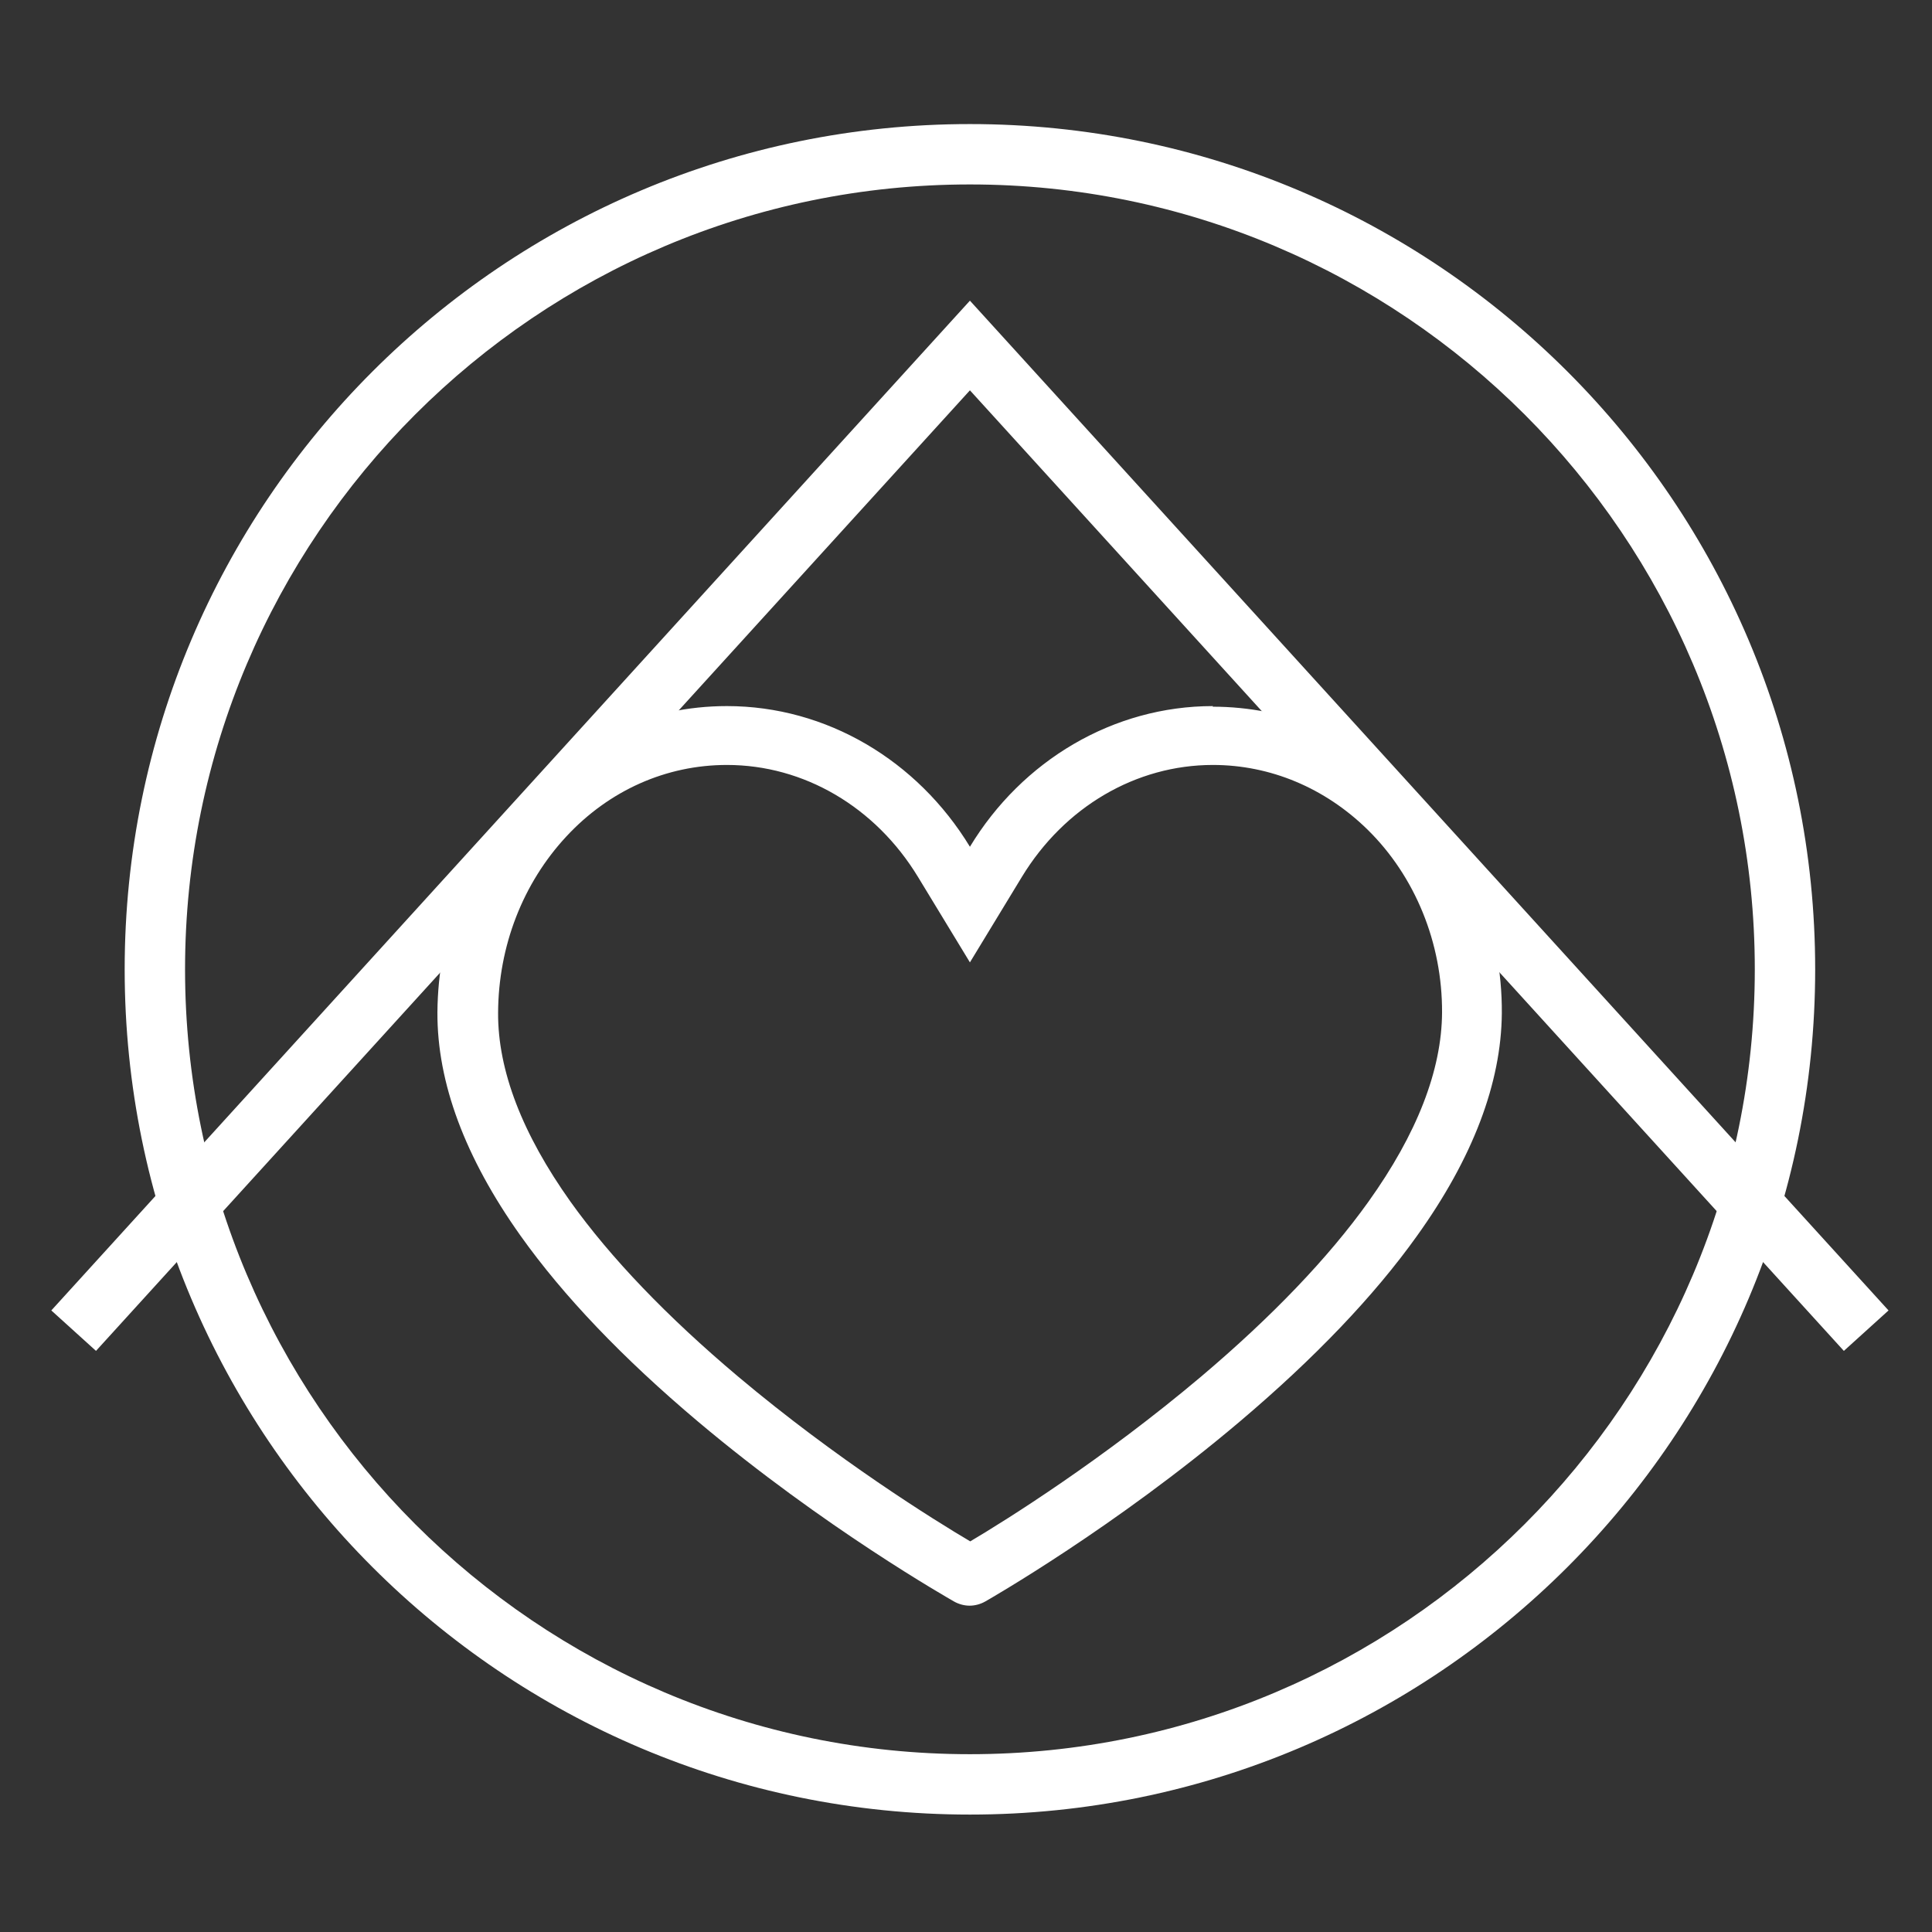
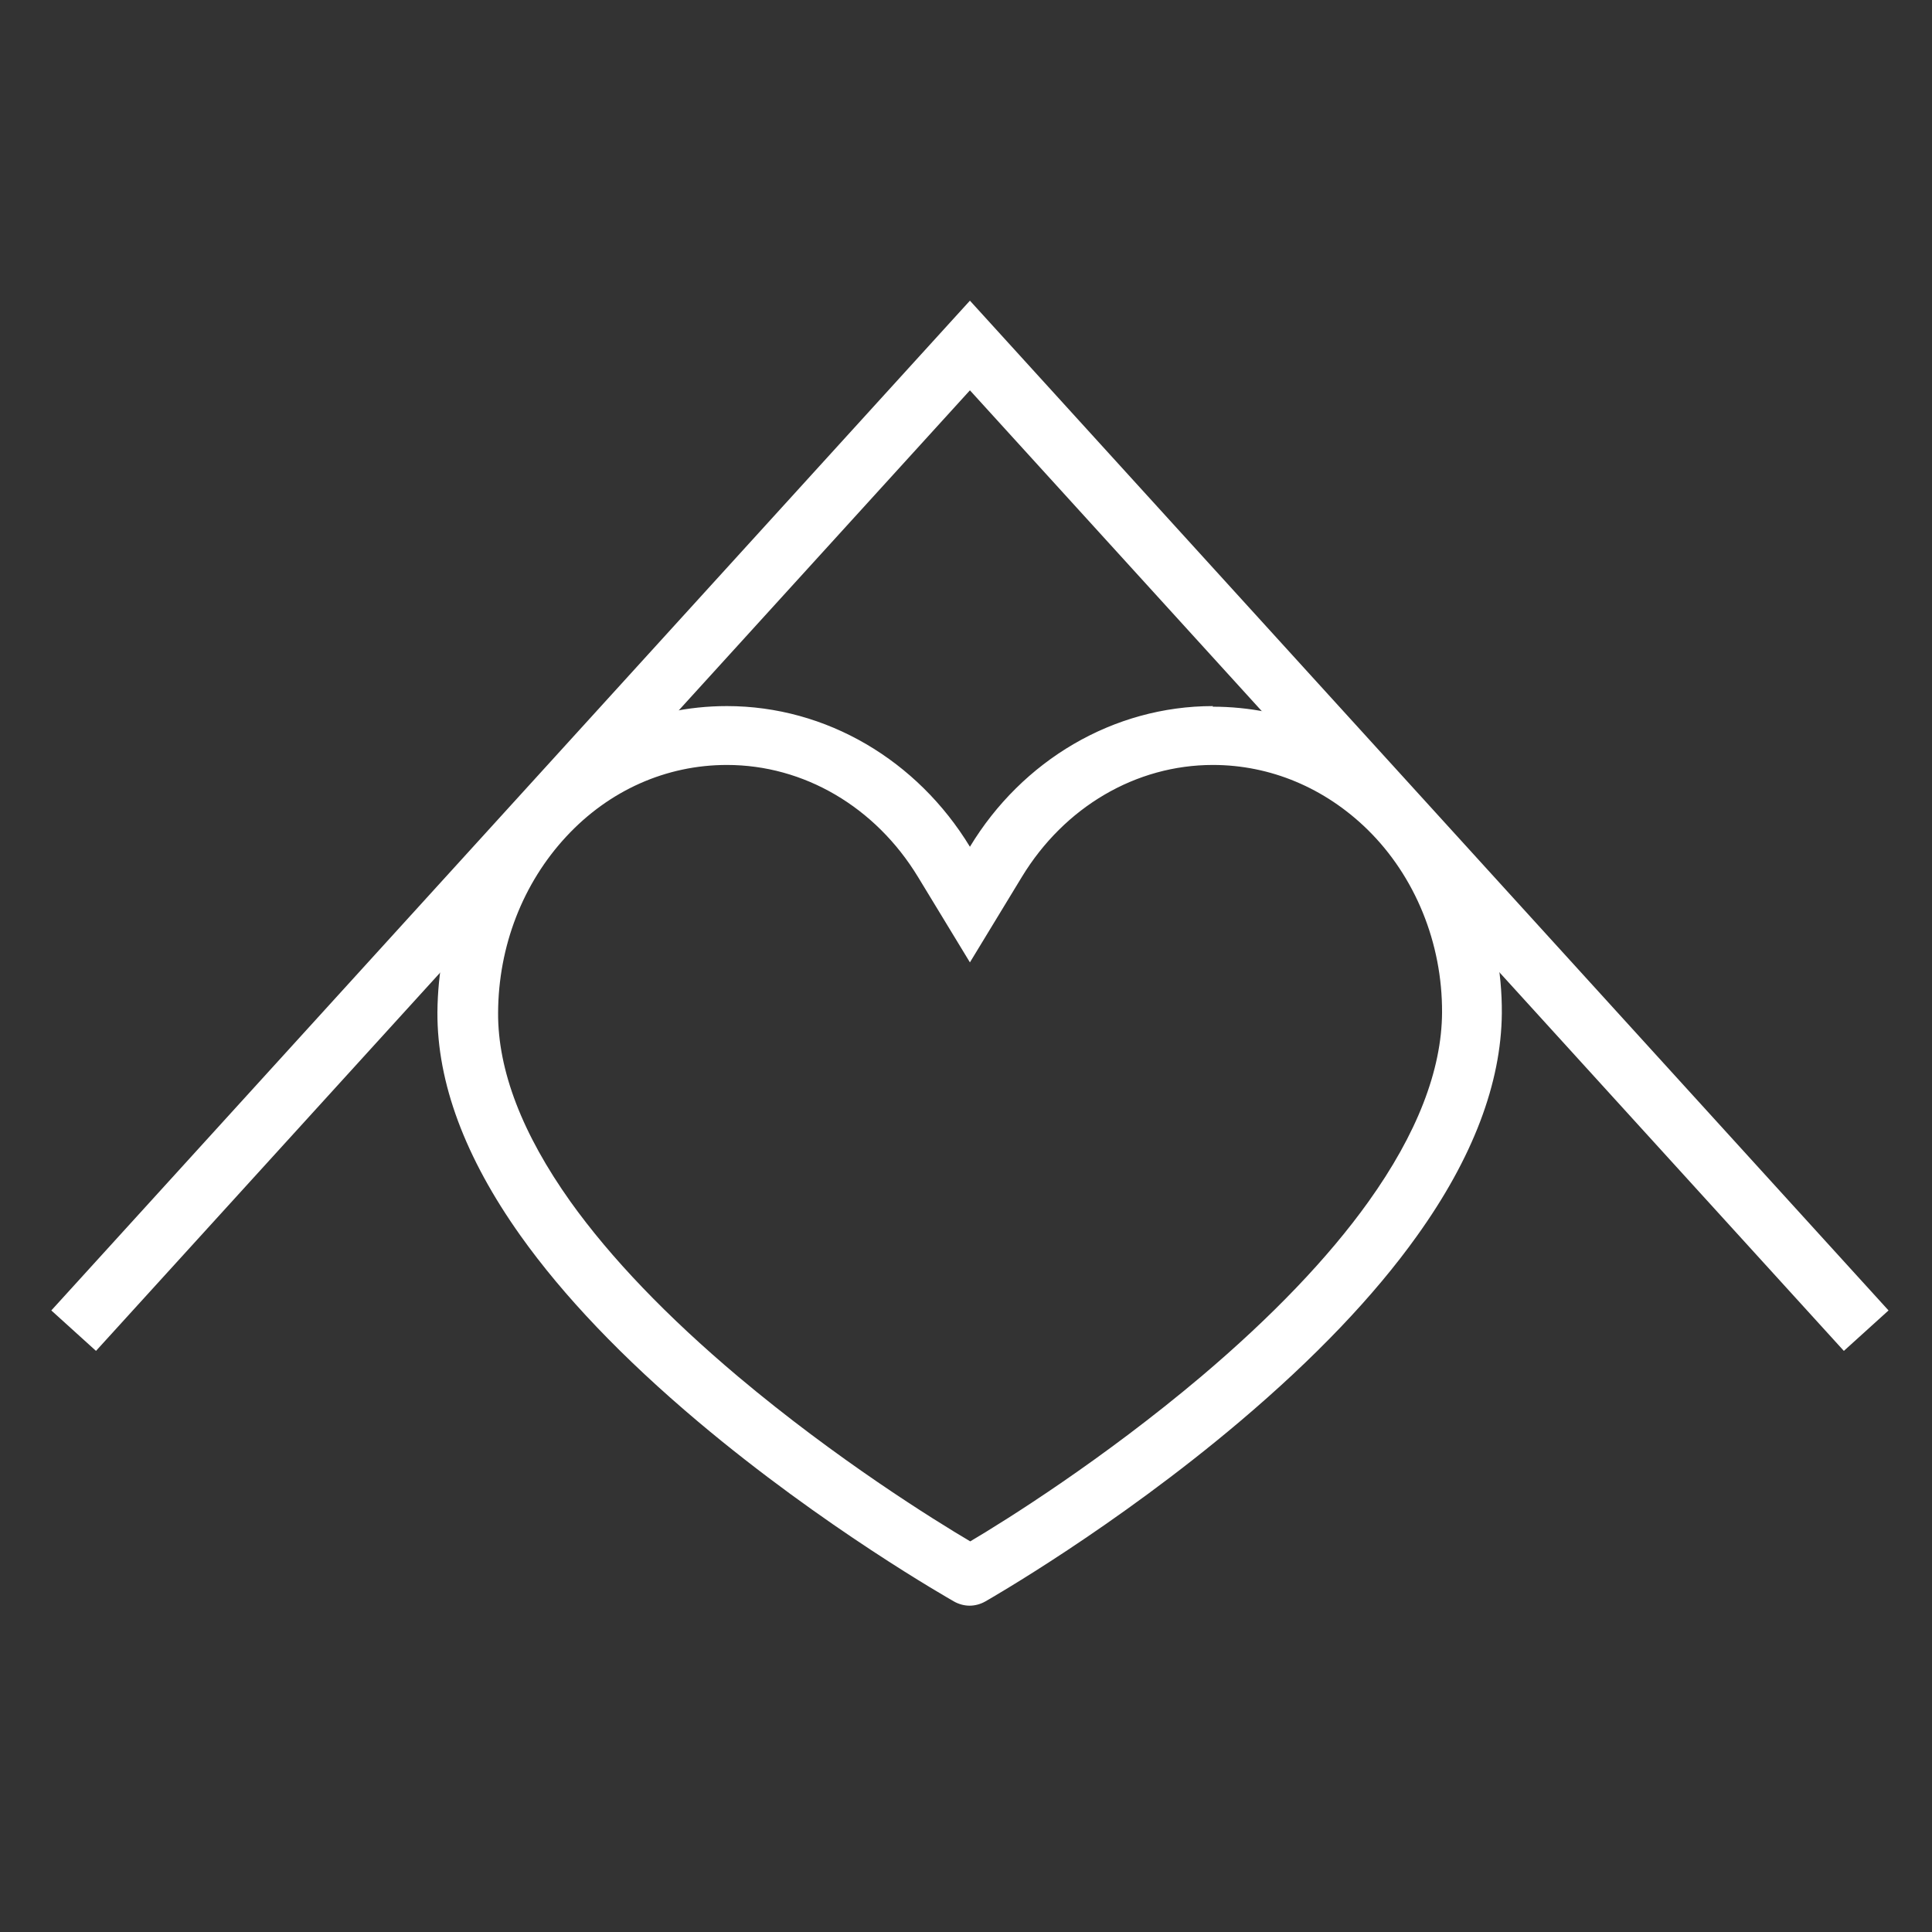
<svg xmlns="http://www.w3.org/2000/svg" id="uuid-8a0efbea-5f9b-4c92-8e53-5cc0c3dc0dd8" viewBox="0 0 64 64">
  <rect x="0" y="0" width="64" height="64" fill="#333333" stroke="none" />
  <polygon points="61.08 44.75 32.13 12.93 3.18 44.75 1.7 43.41 32.13 9.96 62.56 43.41 61.08 44.75" fill="#fff" />
-   <path d="M32.13,6.11c14.34,0,26,11.66,26,26s-11.66,26-26,26S6.13,46.45,6.13,32.11,17.79,6.11,32.13,6.11M32.13,4.11c-15.46,0-28,12.54-28,28s12.54,28,28,28,28-12.54,28-28S47.59,4.11,32.13,4.11h0Z" fill="#fff" />
-   <path d="M40.18,25.34c1.9,0,3.71.76,5.12,2.14,1.58,1.55,2.48,3.76,2.47,6.06-.01,1.91-.83,4.02-2.44,6.27-1.33,1.86-3.2,3.81-5.54,5.79-3.26,2.75-6.45,4.75-7.65,5.46-1.2-.71-4.42-2.71-7.69-5.46-2.35-1.98-4.22-3.93-5.55-5.79-1.6-2.25-2.41-4.35-2.4-6.26.01-2.21.82-4.29,2.26-5.84,1.42-1.53,3.31-2.37,5.32-2.37,2.55,0,4.92,1.39,6.33,3.71l1.72,2.83,1.72-2.83c1.41-2.32,3.78-3.71,6.33-3.71M40.18,23.39c-3.3,0-6.32,1.8-8.05,4.66-1.74-2.86-4.75-4.66-8.05-4.66-2.57,0-4.99,1.07-6.8,3.01-1.78,1.91-2.77,4.44-2.79,7.14-.01,2.32.91,4.8,2.75,7.39,1.42,2,3.4,4.07,5.88,6.16,4.18,3.52,8.31,5.86,8.48,5.96.16.09.34.14.52.14h0c.18,0,.36-.05.52-.14.17-.1,4.27-2.44,8.43-5.96,2.47-2.09,4.45-4.16,5.87-6.15,1.85-2.58,2.79-5.06,2.81-7.37.02-2.81-1.09-5.53-3.05-7.45-1.78-1.75-4.1-2.71-6.53-2.71h0Z" fill="#fff" />
+   <path d="M40.18,25.34c1.9,0,3.71.76,5.12,2.14,1.58,1.55,2.48,3.76,2.47,6.06-.01,1.91-.83,4.02-2.44,6.27-1.33,1.86-3.2,3.81-5.54,5.79-3.26,2.75-6.45,4.75-7.65,5.46-1.2-.71-4.42-2.71-7.69-5.46-2.35-1.98-4.22-3.93-5.55-5.79-1.6-2.25-2.41-4.35-2.4-6.26.01-2.21.82-4.29,2.26-5.84,1.42-1.53,3.31-2.37,5.32-2.37,2.55,0,4.92,1.39,6.33,3.71l1.72,2.83,1.72-2.83c1.41-2.32,3.78-3.71,6.33-3.71M40.18,23.39c-3.3,0-6.32,1.8-8.05,4.66-1.74-2.86-4.75-4.66-8.05-4.66-2.57,0-4.99,1.07-6.8,3.01-1.78,1.91-2.77,4.44-2.79,7.14-.01,2.32.91,4.8,2.75,7.39,1.42,2,3.4,4.07,5.88,6.16,4.18,3.52,8.31,5.86,8.48,5.96.16.09.34.14.52.14c.18,0,.36-.05.52-.14.17-.1,4.27-2.44,8.43-5.96,2.47-2.09,4.45-4.16,5.87-6.15,1.85-2.58,2.79-5.06,2.81-7.37.02-2.81-1.09-5.53-3.05-7.45-1.78-1.75-4.1-2.71-6.53-2.71h0Z" fill="#fff" />
</svg>